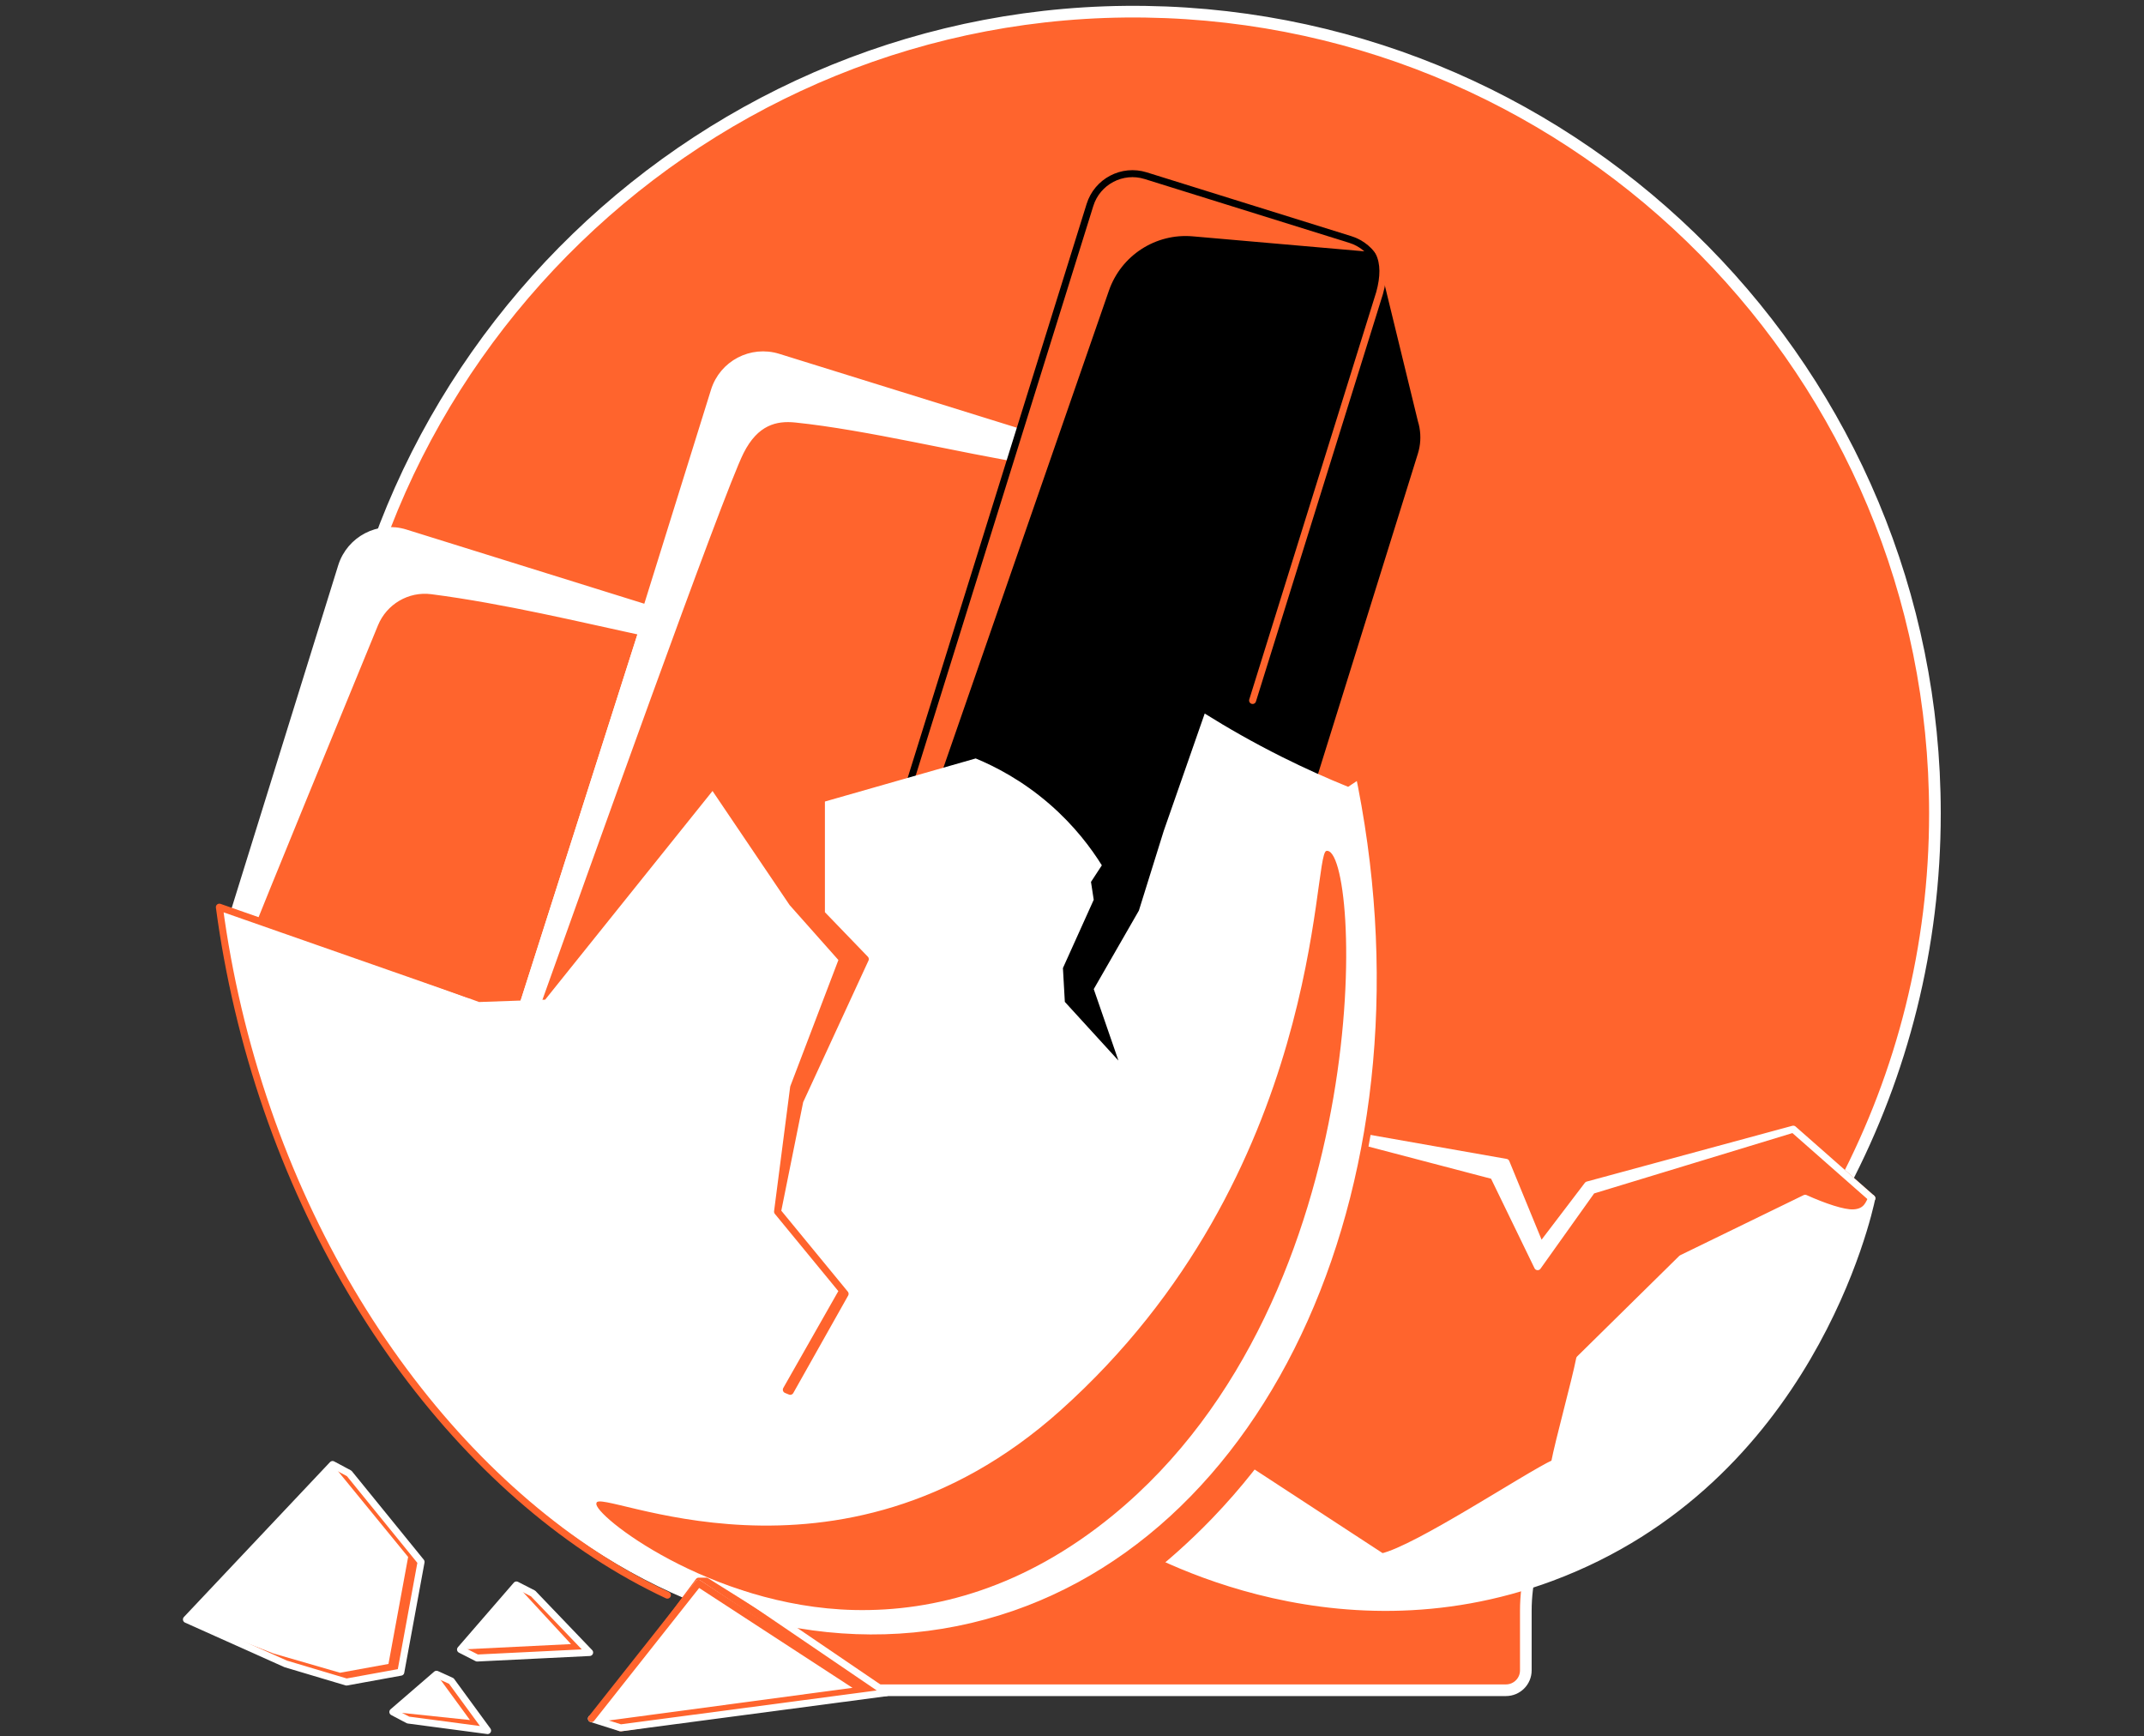
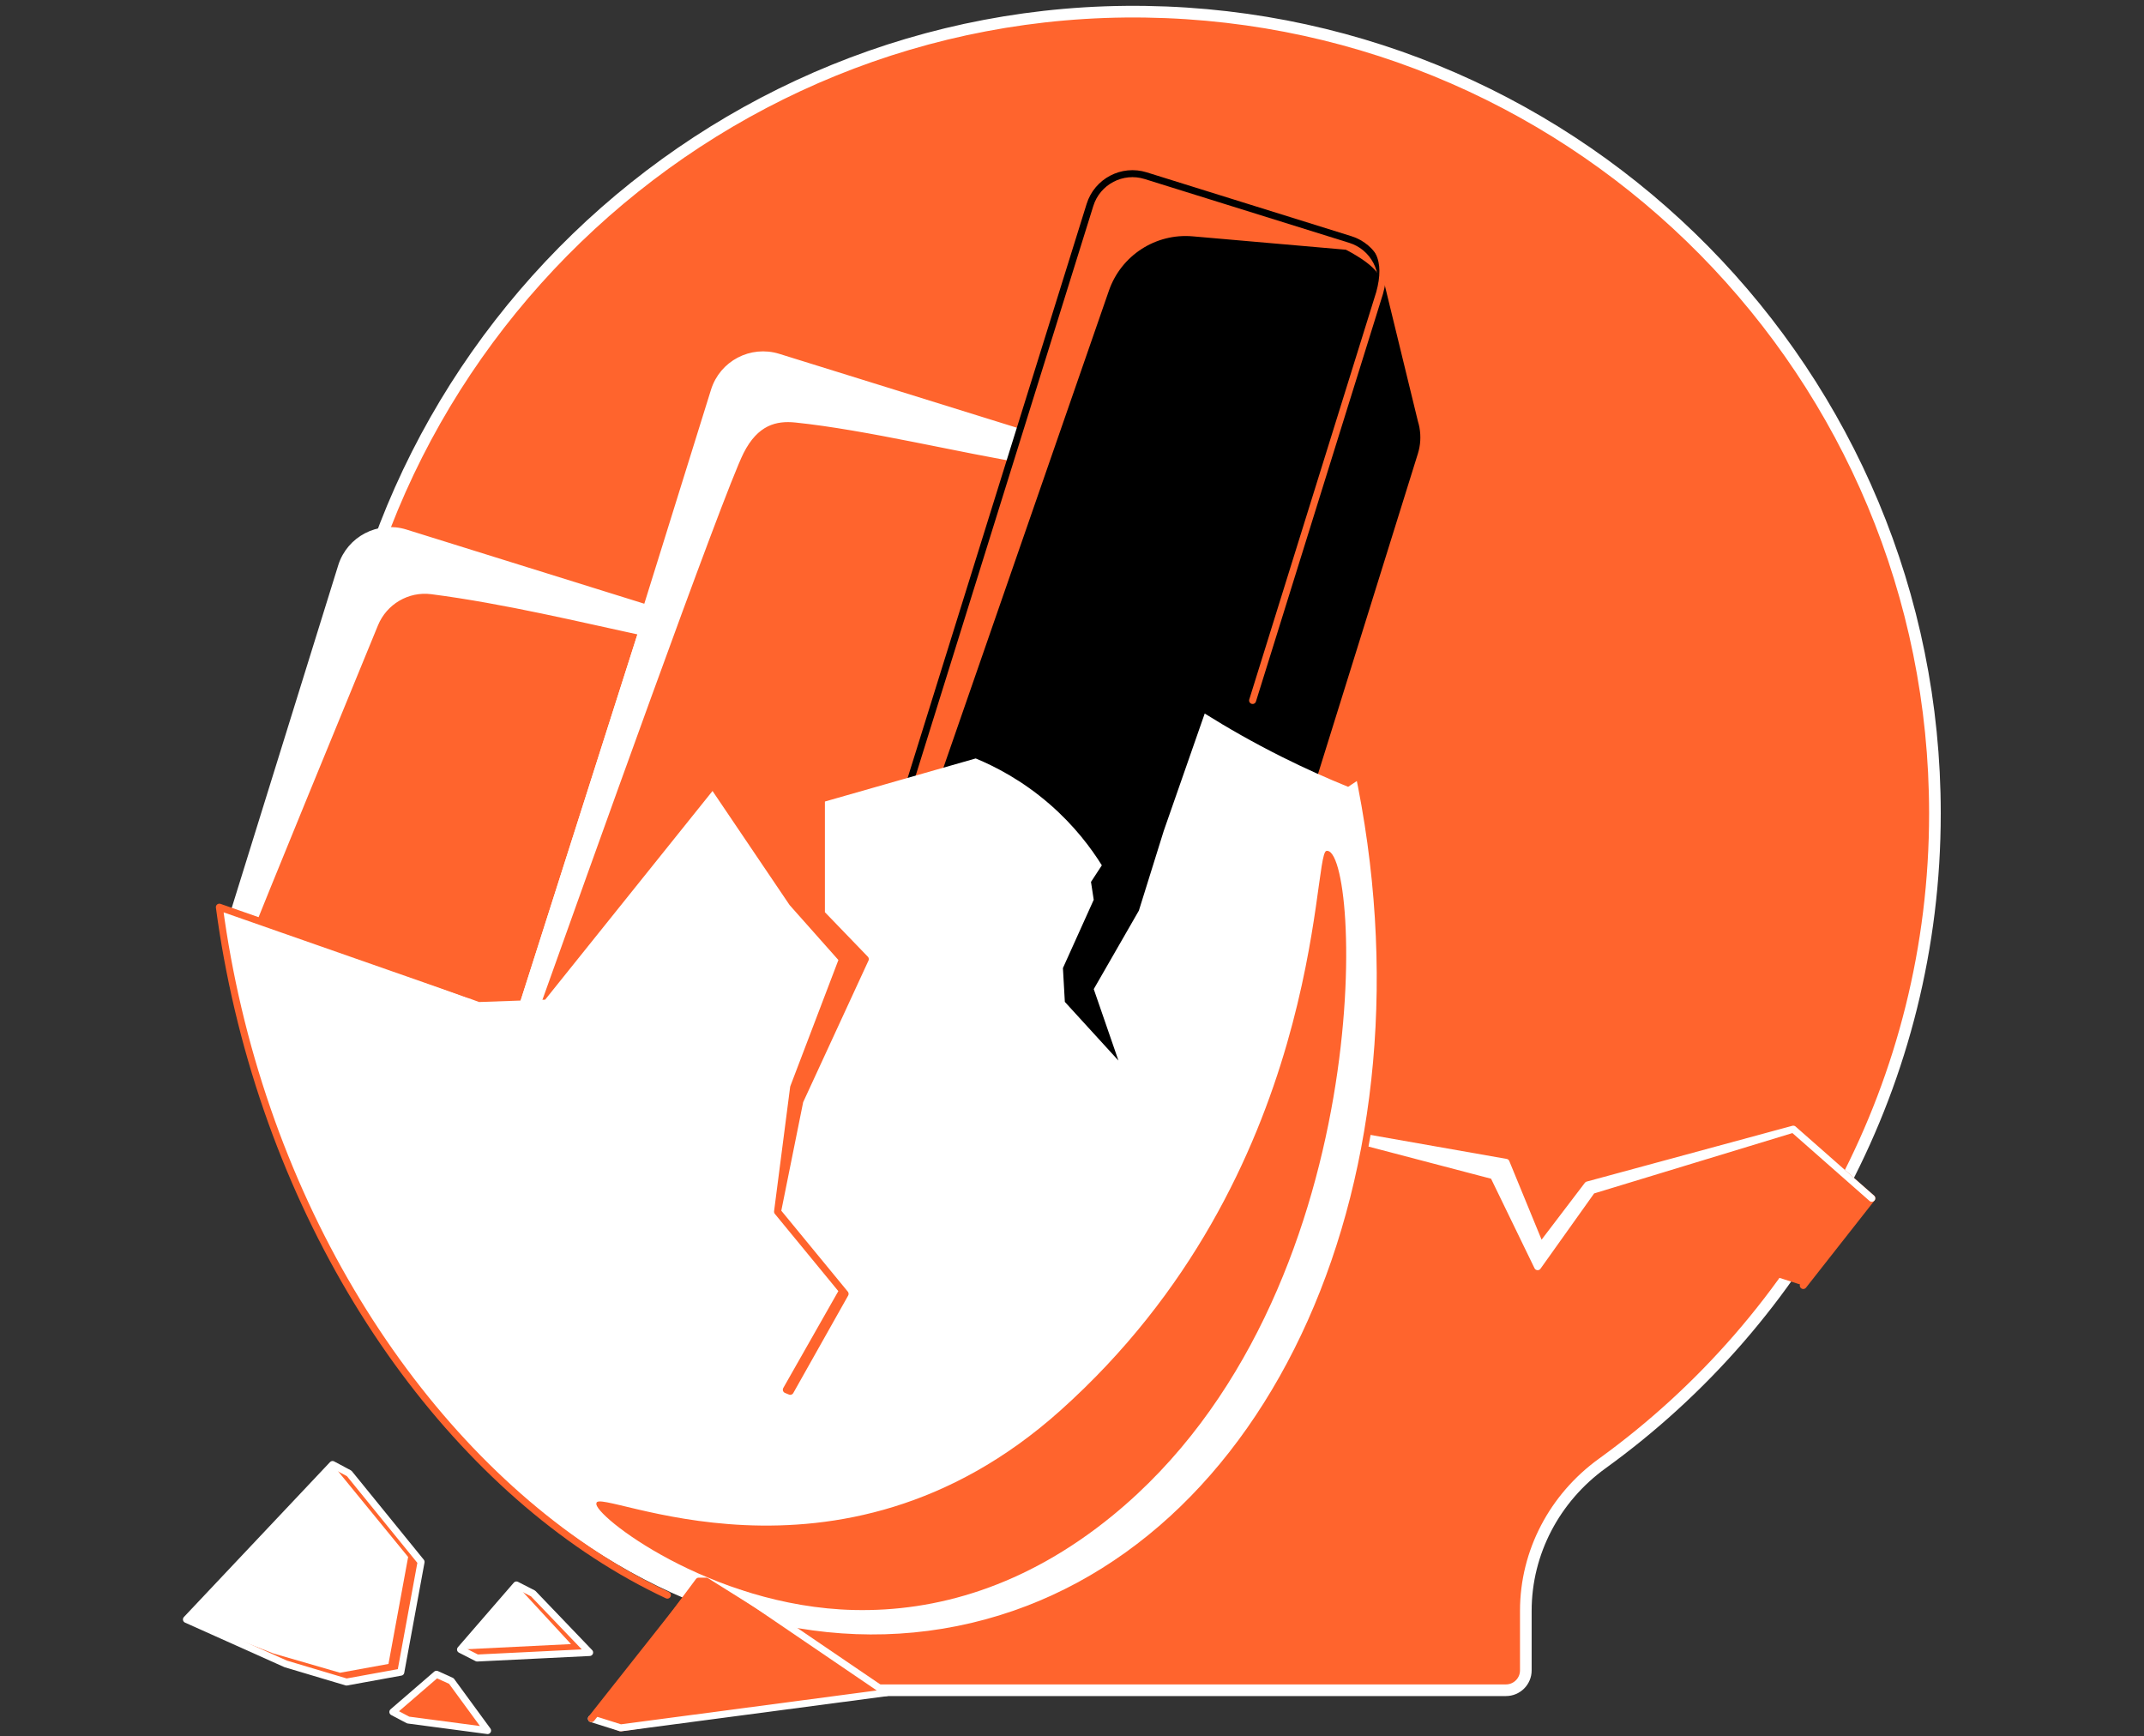
<svg xmlns="http://www.w3.org/2000/svg" width="368" height="298" viewBox="0 0 368 298" fill="none">
  <rect x="0" y="0" width="368" height="298" fill="#333333" stroke="none" />
  <g clip-path="url(#clip0_7534_1472)">
    <path d="M196.658 2.016C121.202 0.86 58.228 61.721 56.928 137.173C56.117 184.146 78.864 225.833 114.123 251.253C122.242 257.107 127.122 266.434 127.122 276.438V286.672C127.122 288.557 128.652 290.079 130.534 290.079H258.48C260.369 290.079 261.895 288.553 261.895 286.672V276.449C261.895 266.395 266.853 257.064 275.004 251.172C309.594 226.181 332.114 185.53 332.114 139.597C332.114 64.321 271.667 3.161 196.658 2.016Z" fill="#FF642D" stroke="white" stroke-width="2" stroke-miterlimit="10" />
    <path d="M59.937 252.867L57.079 251.341L32 277.925L49.038 285.558L59.472 288.673L68.796 286.978L72.274 268.055L59.937 252.867Z" fill="#FF642D" stroke="white" stroke-width="1.2" stroke-linecap="round" stroke-linejoin="round" />
    <path d="M196.658 2.016C121.203 0.86 58.228 61.721 56.928 137.173C56.117 184.146 78.864 225.833 114.123 251.253C122.242 257.107 127.123 266.434 127.123 276.438V286.672C127.123 288.557 128.652 290.079 130.534 290.079H258.481C260.369 290.079 261.895 288.553 261.895 286.672V276.449C261.895 266.395 266.853 257.064 275.004 251.172C309.594 226.181 332.115 185.53 332.115 139.597C332.115 64.321 271.667 3.161 196.658 2.016Z" stroke="white" stroke-width="1.2" stroke-miterlimit="10" />
    <path d="M225.219 193.621L258.502 199.485L264.443 213.947L272.505 203.361L307.8 193.787L321.279 205.651L309.516 220.617" fill="#FF642D" />
    <path d="M225.219 193.621L258.502 199.485L264.443 213.947L272.505 203.361L307.8 193.787L321.279 205.651L309.516 220.617" stroke="#FF642D" stroke-width="1.2" stroke-linecap="round" stroke-linejoin="round" />
    <path d="M321.279 205.651L307.8 193.787L272.505 203.361L264.443 213.947L258.502 199.485L225.219 193.621L256.349 201.782L263.925 217.389L273.249 204.302L307.8 193.787L321.279 205.651Z" fill="white" stroke="white" stroke-width="1.2" stroke-linecap="round" stroke-linejoin="round" />
-     <path d="M195.982 255.619L206.863 261.06L214.26 252.205L237.204 267.192C243.191 265.846 261.952 253.357 266.821 251.077C267.583 247.123 270.384 237.035 271.128 233.218L288.655 215.962L309.84 205.648C313.1 207.117 316.381 208.217 318.072 208.157C320.507 208.069 320.81 206.377 321.275 205.648C320.754 208.27 310.612 254.206 266.328 270.723C228.116 284.973 195.284 265.331 191.415 262.921C192.937 260.486 194.46 258.051 195.978 255.616L195.982 255.619Z" fill="white" stroke="white" stroke-width="1.2" stroke-linecap="round" stroke-linejoin="round" />
    <path d="M196.672 270.849C200.224 268.072 204.093 264.697 208.019 260.627C213.224 255.228 217.262 249.928 220.356 245.266C216.504 244.568 212.653 243.867 208.801 243.169L194.512 254.65L190.499 265.049C192.556 266.983 194.614 268.915 196.676 270.849H196.672Z" fill="#FF642D" />
    <path d="M88.554 176.288L39.474 158.785L58.672 97.216C60.11 92.6 65.022 90.024 69.638 91.466L110.983 104.356L88.554 176.284V176.288Z" fill="#FF642D" />
    <path d="M133.408 61.254L174.917 74.198L138.247 191.789L88.543 176.289L122.659 66.89C124.069 62.368 128.885 59.839 133.409 61.25L133.408 61.254Z" fill="#FF642D" />
    <path d="M243.057 73.547H243.06L243.05 73.497C242.986 73.152 242.905 72.81 242.799 72.479L236.693 47.421C236.693 47.421 227.894 48.929 227.277 49.239L223.683 62.542L204.058 56.424C199.442 54.987 194.533 57.559 193.092 62.175L144.59 217.724L194.294 233.222L242.796 77.673C243.226 76.292 243.293 74.882 243.057 73.547Z" fill="black" stroke="black" stroke-width="1.2" stroke-linecap="round" stroke-linejoin="round" />
    <path d="M110.176 108.429C100.095 106.262 86.655 103.002 74.11 101.381C69.927 100.839 65.91 103.207 64.314 107.111C58.351 121.672 45.017 153.982 41.729 162.474C41.233 159.725 39.841 161.516 39.478 158.788L58.637 97.153C60.099 92.565 64.99 90.02 69.585 91.455L110.983 104.362L122.615 67.052C124.053 62.439 128.958 59.864 133.575 61.298L175.878 74.452C173.38 74.022 179.212 76.313 179.152 76.545C178.898 77.56 189.286 81.052 176.668 79.033C164.831 77.141 148.907 73.191 136.573 71.915C133.134 71.559 129.667 72.377 127.084 77.507C123.556 84.513 100.021 150.433 91.549 174.152C89.273 180.523 89.544 173.127 89.544 173.127L110.18 108.429" fill="white" />
    <path d="M110.176 108.429C100.095 106.262 86.655 103.002 74.11 101.381C69.927 100.839 65.91 103.207 64.314 107.111C58.351 121.672 45.017 153.982 41.729 162.474C41.233 159.725 39.841 161.516 39.478 158.788L58.637 97.153C60.099 92.565 64.99 90.02 69.585 91.455L110.983 104.362L122.615 67.052C124.053 62.439 128.958 59.864 133.575 61.298L175.878 74.452C173.38 74.022 179.212 76.313 179.152 76.545C178.898 77.56 189.286 81.052 176.668 79.033C164.831 77.141 148.907 73.191 136.573 71.915C133.134 71.559 129.667 72.377 127.084 77.507C123.556 84.513 100.021 150.433 91.549 174.152C89.273 180.523 89.544 173.127 89.544 173.127L110.18 108.429" stroke="white" stroke-width="1.2" stroke-miterlimit="10" />
-     <path d="M196.199 30.011L232.228 41.247C236.002 42.424 238.108 46.443 236.932 50.214L188.525 205.438C188.207 206.458 187.122 207.027 186.102 206.709L140.092 192.361C139.073 192.043 138.504 190.958 138.821 189.938L187.227 34.718C188.404 30.943 192.423 28.837 196.194 30.014L196.199 30.011Z" fill="black" />
+     <path d="M196.199 30.011C236.002 42.424 238.108 46.443 236.932 50.214L188.525 205.438C188.207 206.458 187.122 207.027 186.102 206.709L140.092 192.361C139.073 192.043 138.504 190.958 138.821 189.938L187.227 34.718C188.404 30.943 192.423 28.837 196.194 30.014L196.199 30.011Z" fill="black" />
    <path d="M230.952 40.842L197.483 30.404C193.001 29.005 188.233 31.507 186.837 35.989L154.489 139.742L158.731 140.965L190.337 49.877C192.43 43.844 198.357 40.003 204.717 40.56L234.649 43.175C233.673 42.124 232.425 41.3 230.959 40.845L230.952 40.842Z" fill="#FF642D" />
    <path d="M116.375 88.988L110.983 105.896L88.382 176.76" stroke="white" stroke-width="1.2" stroke-linecap="round" stroke-linejoin="round" />
    <path d="M196.649 30.152L231.773 41.105C235.797 42.36 238.045 46.645 236.79 50.668L187.948 207.289L138.244 191.789L187.086 35.168C188.341 31.145 192.626 28.897 196.649 30.152Z" stroke="black" stroke-width="1.2" stroke-linecap="round" stroke-linejoin="round" />
    <path d="M231.051 39.302C236.908 41.001 238.314 44.754 236.802 50.268L215 120.217" stroke="#FF642D" stroke-width="1.2" stroke-linecap="round" stroke-linejoin="round" />
    <path d="M233.433 133.677L231.396 135.034C227.788 133.572 223.972 131.87 220.007 129.886C215.134 127.447 210.726 124.928 206.779 122.458C204.436 129.167 202.092 135.88 199.749 142.589L195.478 156.279L187.733 169.751L191.972 182.017L182.771 171.943L182.443 166.139L187.729 154.422L187.26 151.353L189.121 148.506C187.324 145.623 184.462 141.743 180.142 137.994C175.417 133.896 170.755 131.524 167.471 130.164C158.703 132.67 149.932 135.175 141.165 137.68L140.989 156.797L136.01 154.968L134.375 150.8L122.69 135.26L93.569 171.566L82.236 171.967L37.653 155.691C38.421 161.463 39.485 167.281 40.863 173.127C57.629 244.139 114.046 291.591 166.879 279.12C218.288 266.984 247.356 202.572 233.433 133.681V133.677Z" fill="white" />
    <path d="M145.055 222.052L133.459 207.942L137.282 188.97L148.523 164.606L140.989 156.794V132.271L121.414 133.367L136.01 154.965L144.594 164.631L136.218 186.609L133.459 207.942L144.619 221.52L134.967 238.501L135.64 238.776L145.055 222.052Z" fill="#FF642D" stroke="#FF642D" stroke-width="1.2" stroke-linecap="round" stroke-linejoin="round" />
    <path d="M227.647 146.039C225.219 146.716 227.277 201.554 181.996 242.081C143.738 276.329 102.375 254.954 102.375 257.984C101.614 259.838 121.837 275.741 146.599 276.308C160.557 276.629 175.97 272.369 190.992 260.077C237.2 222.263 233.543 144.757 227.644 146.036L227.647 146.039Z" fill="#FF642D" />
    <path d="M127.081 277.75C140.115 281.601 153.608 282.246 166.879 279.113C218.792 266.857 247.923 201.297 233.01 131.648" stroke="#FF642D" stroke-width="1.2" stroke-linecap="round" stroke-linejoin="round" />
    <path d="M80.464 170.67L37.653 155.687C38.421 161.456 39.485 167.277 40.863 173.123C52.016 220.356 81.034 258.072 114.55 273.76" stroke="#FF642D" stroke-width="1.2" stroke-linecap="round" stroke-linejoin="round" />
    <path d="M106.533 296.539L102.357 294.953L119.93 271.357H121.209L150.926 289.963L106.533 296.539Z" fill="#FF642D" stroke="#FF642D" stroke-width="1.2" stroke-linecap="round" stroke-linejoin="round" />
    <path d="M81.898 284.551L79.043 283.092L88.642 272.013L91.496 273.472L101.205 283.603L81.898 284.551Z" fill="#FF642D" stroke="white" stroke-width="1.2" stroke-linecap="round" stroke-linejoin="round" />
    <path d="M70.054 295.193L67.429 293.804L74.92 287.338L77.465 288.49L83.691 297L70.054 295.193Z" fill="#FF642D" stroke="white" stroke-width="1.2" stroke-linecap="round" stroke-linejoin="round" />
-     <path d="M102.357 294.952L119.874 271.727L146.119 289.085L102.357 294.952Z" fill="white" stroke="white" stroke-width="1.2" stroke-linecap="round" stroke-linejoin="round" />
    <path d="M79.043 283.092L88.642 272.013L98.009 282.158L79.043 283.092Z" fill="white" />
-     <path d="M67.429 293.804L74.92 287.338L75.058 287.525L80.664 295.193L67.429 293.804Z" fill="white" />
    <path d="M57.079 251.341L32 277.925L46.952 283.775L58.369 287.077L66.678 285.565L70.054 267.209L57.079 251.341Z" fill="white" />
    <path d="M127.08 273.468L152.124 290.506L106.533 296.538L101.511 294.953" stroke="white" stroke-width="1.2" stroke-linecap="round" stroke-linejoin="round" />
    <path d="M101.511 294.952L119.874 271.727L146.969 289.37" stroke="#FF642D" stroke-width="1.2" stroke-linecap="round" stroke-linejoin="round" />
  </g>
  <defs>
    <clipPath id="clip0_7534_1472">
      <rect width="368" height="297.99" fill="white" />
    </clipPath>
  </defs>
</svg>